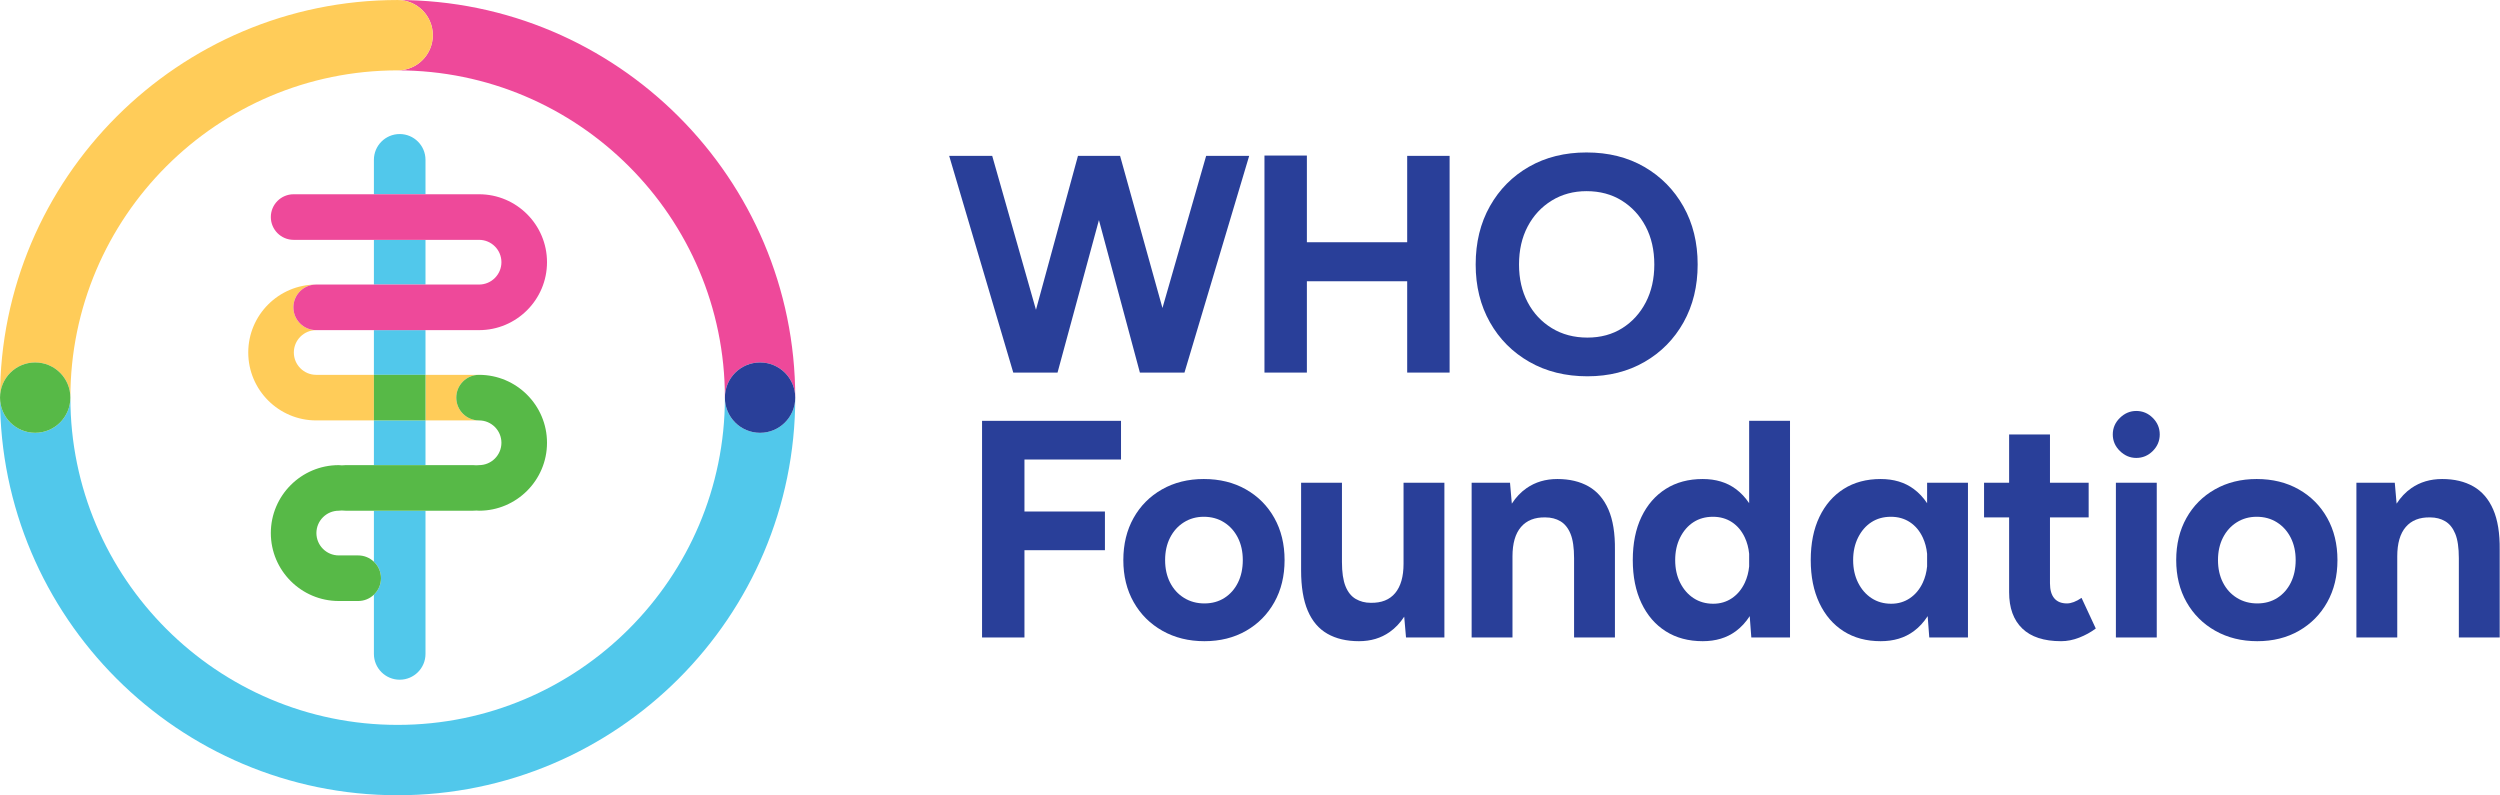
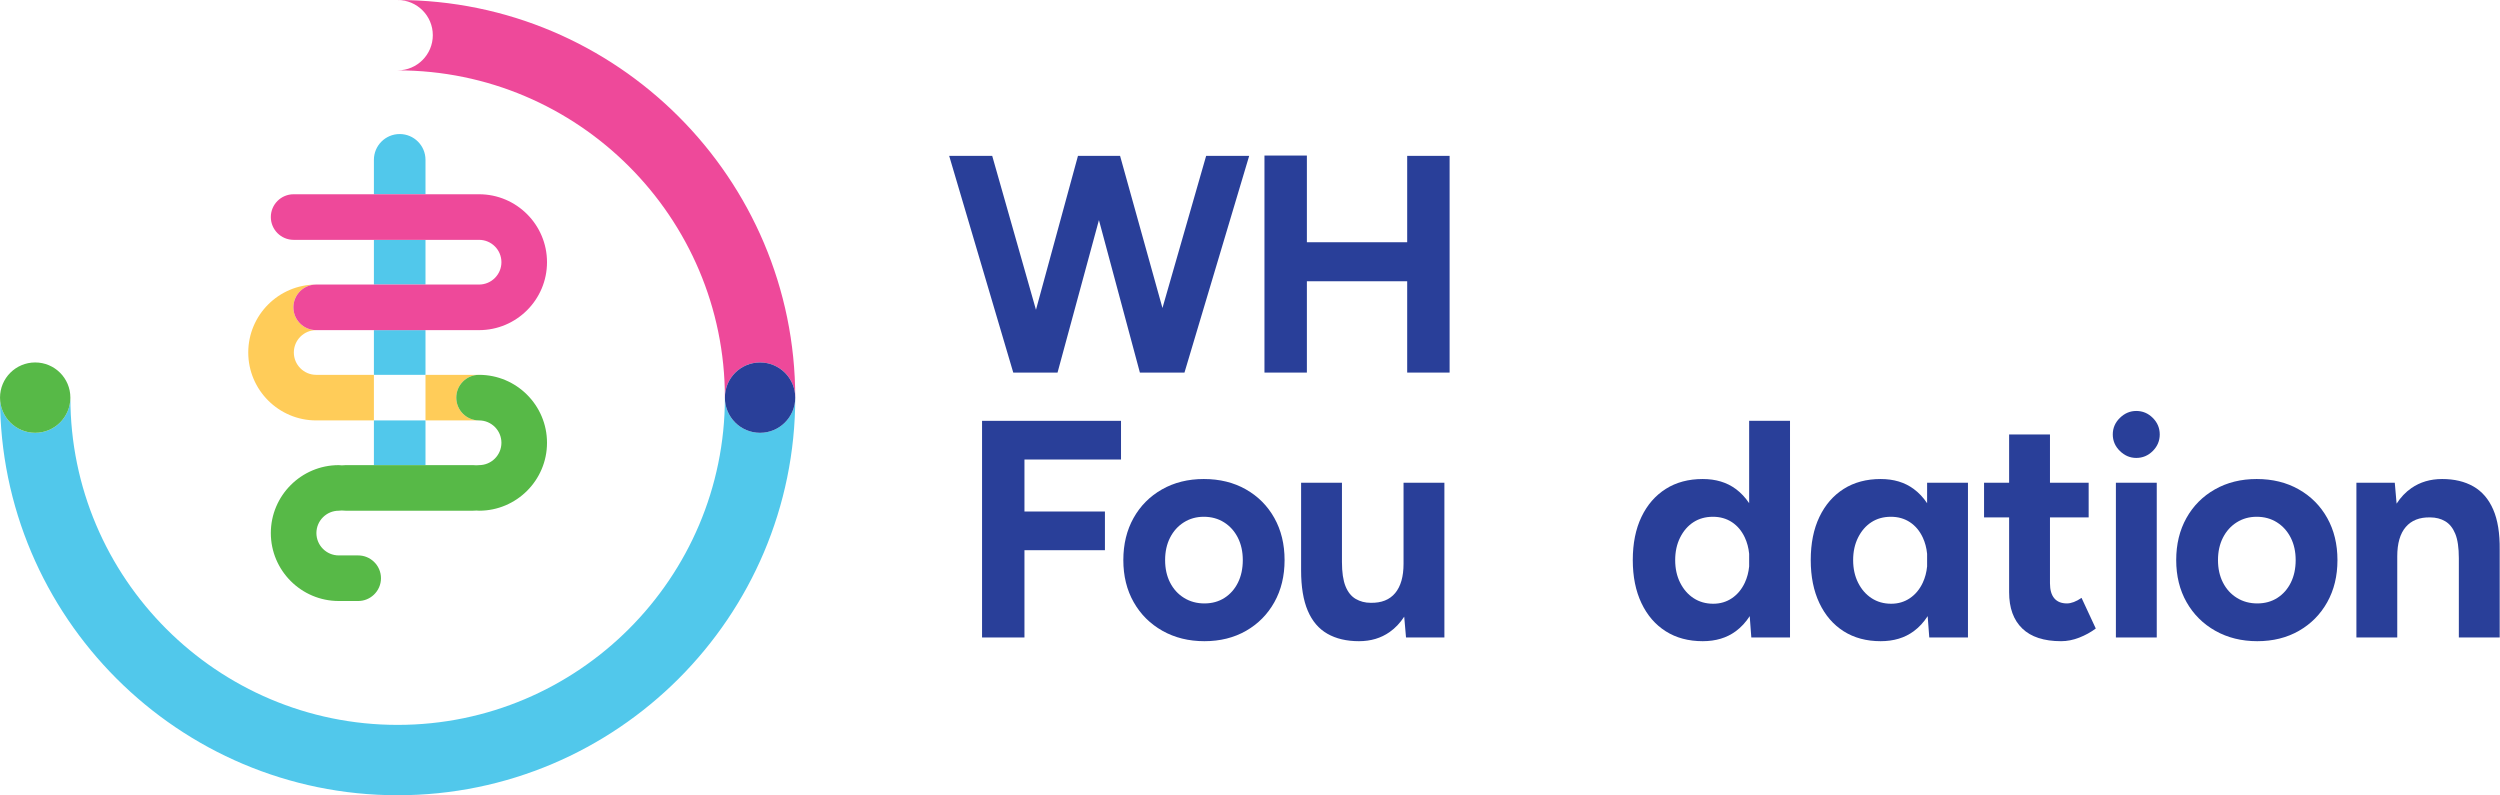
<svg xmlns="http://www.w3.org/2000/svg" xmlns:ns1="http://www.serif.com/" width="100%" height="100%" viewBox="0 0 4442 1413" version="1.1" xml:space="preserve" style="fill-rule:evenodd;clip-rule:evenodd;stroke-linejoin:round;stroke-miterlimit:2;">
  <g transform="matrix(1,0,0,1,-354.094,-356.073)">
    <g id="Layer-1" ns1:id="Layer 1" transform="matrix(4.167,0,0,4.167,0,0)">
      <g>
        <g transform="matrix(1,0,0,1,580.645,179.446)">
          <path d="M0,37.338L-18.072,-27.535L-36.025,-27.535L-53.934,38.099L-72.592,-27.535L-90.942,-27.535L-63.616,64.873L-44.738,64.873L-27.087,-0.154L-9.623,64.873L9.387,64.873L36.978,-27.535L18.628,-27.535L0,37.338Z" style="fill:rgb(41,63,153);fill-rule:nonzero;" />
        </g>
        <g transform="matrix(1,0,0,1,684.999,207.355)">
          <path d="M0,-18.612L-42.772,-18.612L-42.772,-55.576L-60.858,-55.576L-60.858,36.964L-42.772,36.964L-42.772,-1.978L0,-1.978L0,36.964L18.086,36.964L18.086,-55.444L0,-55.444L0,-18.612Z" style="fill:rgb(41,63,153);fill-rule:nonzero;" />
        </g>
        <g transform="matrix(1,0,0,1,786.741,182.008)">
-           <path d="M0,32.344C-2.422,37.009 -5.765,40.682 -10.033,43.367C-14.303,46.052 -19.253,47.392 -24.884,47.392C-30.607,47.392 -35.666,46.052 -40.066,43.367C-44.468,40.682 -47.9,37.009 -50.363,32.344C-52.828,27.679 -54.059,22.311 -54.059,16.239C-54.059,10.079 -52.828,4.667 -50.363,0C-47.9,-4.663 -44.489,-8.337 -40.132,-11.022C-35.775,-13.705 -30.825,-15.048 -25.281,-15.048C-19.56,-15.048 -14.545,-13.705 -10.231,-11.022C-5.921,-8.337 -2.531,-4.663 -0.066,0C2.396,4.667 3.63,10.079 3.63,16.239C3.63,22.311 2.419,27.679 0,32.344M-0.66,-25.411C-7.745,-29.505 -15.953,-31.55 -25.281,-31.55C-34.521,-31.55 -42.685,-29.525 -49.769,-25.478C-56.854,-21.429 -62.422,-15.819 -66.468,-8.645C-70.517,-1.472 -72.541,6.821 -72.541,16.239C-72.541,25.48 -70.517,33.686 -66.468,40.859C-62.422,48.032 -56.81,53.663 -49.636,57.755C-42.465,61.849 -34.214,63.894 -24.884,63.894C-15.733,63.894 -7.614,61.849 -0.528,57.755C6.555,53.663 12.099,48.032 16.105,40.859C20.109,33.686 22.112,25.48 22.112,16.239C22.112,6.911 20.086,-1.34 16.039,-8.513C11.99,-15.687 6.423,-21.319 -0.66,-25.411" style="fill:rgb(41,63,153);fill-rule:nonzero;" />
-         </g>
+           </g>
        <g transform="matrix(1,0,0,1,503.722,264.892)">
          <path d="M0,92.377L18.08,92.377L18.08,55.163L52.391,55.163L52.391,38.667L18.08,38.667L18.08,16.496L59.253,16.496L59.253,0L0,0L0,92.377Z" style="fill:rgb(41,63,153);fill-rule:nonzero;" />
        </g>
        <g transform="matrix(1,0,0,1,612.856,314.71)">
          <path d="M0,19.134C-1.365,21.906 -3.279,24.084 -5.74,25.667C-8.205,27.25 -11.064,28.042 -14.318,28.042C-17.575,28.042 -20.477,27.25 -23.028,25.667C-25.581,24.084 -27.561,21.906 -28.966,19.134C-30.375,16.364 -31.078,13.176 -31.078,9.567C-31.078,5.96 -30.375,2.77 -28.966,0C-27.561,-2.771 -25.601,-4.949 -23.094,-6.533C-20.586,-8.116 -17.75,-8.908 -14.582,-8.908C-11.328,-8.908 -8.445,-8.116 -5.938,-6.533C-3.43,-4.949 -1.475,-2.771 -0.065,0C1.34,2.77 2.046,5.96 2.046,9.567C2.046,13.176 1.364,16.364 0,19.134M3.365,-20.588C-1.826,-23.534 -7.809,-25.008 -14.582,-25.008C-21.269,-25.008 -27.207,-23.534 -32.397,-20.588C-37.59,-17.638 -41.636,-13.57 -44.539,-8.38C-47.442,-3.188 -48.893,2.794 -48.893,9.567C-48.893,16.343 -47.422,22.324 -44.473,27.514C-41.526,32.707 -37.435,36.775 -32.2,39.722C-26.966,42.669 -21.005,44.142 -14.318,44.142C-7.634,44.142 -1.715,42.669 3.432,39.722C8.577,36.775 12.603,32.707 15.506,27.514C18.41,22.324 19.861,16.343 19.861,9.567C19.861,2.794 18.41,-3.188 15.506,-8.38C12.603,-13.57 8.555,-17.638 3.365,-20.588" style="fill:rgb(41,63,153);fill-rule:nonzero;" />
        </g>
        <g transform="matrix(1,0,0,1,683.444,324.277)">
          <path d="M0,1.583C0,7.04 -1.189,11.196 -3.564,14.055C-5.939,16.914 -9.416,18.3 -13.988,18.211C-16.364,18.211 -18.499,17.664 -20.389,16.561C-22.282,15.463 -23.733,13.659 -24.744,11.151C-25.757,8.644 -26.262,5.191 -26.262,0.792L-26.262,-32.992L-43.682,-32.992L-43.682,4.355C-43.682,11.395 -42.737,17.135 -40.843,21.576C-38.953,26.02 -36.159,29.297 -32.463,31.409C-28.769,33.52 -24.282,34.575 -19.003,34.575C-13.988,34.575 -9.634,33.276 -5.939,30.681C-3.524,28.987 -1.455,26.793 0.284,24.12L1.055,32.992L17.419,32.992L17.419,-32.992L0,-32.992L0,1.583Z" style="fill:rgb(41,63,153);fill-rule:nonzero;" />
        </g>
        <g transform="matrix(1,0,0,1,762.361,354.103)">
-           <path d="M0,-61.234C-3.696,-63.345 -8.14,-64.4 -13.33,-64.4C-18.345,-64.4 -22.722,-63.102 -26.461,-60.507C-28.92,-58.801 -31.009,-56.59 -32.745,-53.894L-33.52,-62.817L-49.884,-62.817L-49.884,3.166L-32.465,3.166L-32.465,-31.408C-32.465,-36.952 -31.256,-41.13 -28.836,-43.946C-26.416,-46.76 -22.963,-48.124 -18.477,-48.036C-16.014,-48.036 -13.856,-47.486 -12.009,-46.386C-10.162,-45.285 -8.733,-43.505 -7.721,-41.042C-6.711,-38.579 -6.203,-35.104 -6.203,-30.618L-6.203,3.166L11.217,3.166L11.217,-34.18C11.303,-41.217 10.38,-46.958 8.445,-51.401C6.509,-55.844 3.694,-59.123 0,-61.234" style="fill:rgb(41,63,153);fill-rule:nonzero;" />
-         </g>
+           </g>
        <g transform="matrix(1,0,0,1,823.487,283.235)">
          <path d="M0,57.274C-2.332,58.857 -4.994,59.649 -7.984,59.649C-11.152,59.649 -13.945,58.857 -16.364,57.274C-18.785,55.691 -20.698,53.492 -22.104,50.676C-23.512,47.861 -24.216,44.651 -24.216,41.042C-24.216,37.435 -23.512,34.225 -22.104,31.409C-20.698,28.594 -18.806,26.416 -16.431,24.876C-14.055,23.339 -11.284,22.567 -8.116,22.567C-5.037,22.567 -2.332,23.339 0,24.876C2.329,26.416 4.157,28.594 5.476,31.409C6.458,33.505 7.072,35.822 7.324,38.356L7.324,43.729C7.072,46.264 6.458,48.581 5.476,50.676C4.157,53.492 2.329,55.691 0,57.274M7.324,16.78C5.711,14.362 3.804,12.324 1.583,10.69C-2.243,7.876 -6.929,6.468 -12.471,6.468C-18.542,6.468 -23.8,7.876 -28.241,10.69C-32.685,13.506 -36.139,17.485 -38.6,22.632C-41.065,27.779 -42.296,33.916 -42.296,41.042C-42.296,48.083 -41.065,54.195 -38.6,59.385C-36.139,64.578 -32.685,68.58 -28.241,71.394C-23.8,74.209 -18.542,75.617 -12.471,75.617C-6.929,75.617 -2.243,74.209 1.583,71.394C3.912,69.682 5.902,67.523 7.562,64.931L8.248,74.034L24.744,74.034L24.744,-18.343L7.324,-18.343L7.324,16.78Z" style="fill:rgb(41,63,153);fill-rule:nonzero;" />
        </g>
        <g transform="matrix(1,0,0,1,899.367,308.046)">
          <path d="M0,32.463C-2.332,34.046 -4.994,34.838 -7.984,34.838C-11.152,34.838 -13.945,34.046 -16.364,32.463C-18.785,30.88 -20.698,28.681 -22.104,25.865C-23.512,23.05 -24.216,19.84 -24.216,16.231C-24.216,12.624 -23.512,9.414 -22.104,6.598C-20.698,3.783 -18.806,1.605 -16.431,0.065C-14.055,-1.472 -11.284,-2.244 -8.116,-2.244C-5.037,-2.244 -2.332,-1.472 0,0.065C2.329,1.605 4.157,3.783 5.476,6.598C6.458,8.694 7.072,11.011 7.323,13.545L7.323,18.918C7.072,21.453 6.458,23.77 5.476,25.865C4.157,28.681 2.329,30.88 0,32.463M7.323,-8.031C5.711,-10.449 3.804,-12.487 1.583,-14.121C-2.243,-16.935 -6.929,-18.343 -12.471,-18.343C-18.542,-18.343 -23.8,-16.935 -28.241,-14.121C-32.685,-11.305 -36.139,-7.326 -38.6,-2.179C-41.065,2.968 -42.296,9.105 -42.296,16.231C-42.296,23.272 -41.065,29.384 -38.6,34.574C-36.139,39.767 -32.685,43.769 -28.241,46.583C-23.8,49.398 -18.542,50.806 -12.471,50.806C-6.929,50.806 -2.243,49.398 1.583,46.583C3.912,44.871 5.902,42.712 7.562,40.12L8.248,49.223L24.744,49.223L24.744,-16.76L7.323,-16.76L7.323,-8.031Z" style="fill:rgb(41,63,153);fill-rule:nonzero;" />
        </g>
        <g transform="matrix(1,0,0,1,969.242,287.392)">
          <path d="M0,54.767C-1.056,55.163 -2.025,55.36 -2.904,55.36C-5.279,55.36 -7.083,54.635 -8.313,53.184C-9.548,51.731 -10.162,49.599 -10.162,46.783L-10.162,18.674L6.334,18.674L6.334,3.894L-10.162,3.894L-10.162,-16.693L-27.581,-16.693L-27.581,3.894L-38.271,3.894L-38.271,18.674L-27.581,18.674L-27.581,50.61C-27.581,57.297 -25.713,62.444 -21.972,66.051C-18.235,69.659 -12.714,71.46 -5.411,71.46C-2.861,71.46 -0.286,70.954 2.309,69.942C4.904,68.932 7.258,67.634 9.37,66.051L3.3,52.985C2.154,53.777 1.056,54.371 0,54.767" style="fill:rgb(41,63,153);fill-rule:nonzero;" />
        </g>
        <g transform="matrix(1,0,0,1,0,138.555)">
          <rect x="987.189" y="152.731" width="17.42" height="65.983" style="fill:rgb(41,63,153);" />
        </g>
        <g transform="matrix(1,0,0,1,1061.8,314.71)">
          <path d="M0,19.134C-1.365,21.906 -3.279,24.084 -5.74,25.667C-8.205,27.25 -11.064,28.042 -14.318,28.042C-17.575,28.042 -20.478,27.25 -23.029,25.667C-25.581,24.084 -27.56,21.906 -28.966,19.134C-30.375,16.364 -31.078,13.176 -31.078,9.567C-31.078,5.96 -30.375,2.77 -28.966,0C-27.56,-2.771 -25.601,-4.949 -23.094,-6.533C-20.586,-8.116 -17.75,-8.908 -14.582,-8.908C-11.328,-8.908 -8.445,-8.116 -5.938,-6.533C-3.43,-4.949 -1.475,-2.771 -0.065,0C1.34,2.77 2.046,5.96 2.046,9.567C2.046,13.176 1.364,16.364 0,19.134M3.365,-20.588C-1.827,-23.534 -7.809,-25.008 -14.582,-25.008C-21.269,-25.008 -27.208,-23.534 -32.398,-20.588C-37.59,-17.638 -41.636,-13.57 -44.539,-8.38C-47.441,-3.188 -48.894,2.794 -48.894,9.567C-48.894,16.343 -47.421,22.324 -44.473,27.514C-41.526,32.707 -37.435,36.775 -32.199,39.722C-26.966,42.669 -21.005,44.142 -14.318,44.142C-7.634,44.142 -1.715,42.669 3.432,39.722C8.577,36.775 12.603,32.707 15.506,27.514C18.41,22.324 19.861,16.343 19.861,9.567C19.861,2.794 18.41,-3.188 15.506,-8.38C12.603,-13.57 8.555,-17.638 3.365,-20.588" style="fill:rgb(41,63,153);fill-rule:nonzero;" />
        </g>
        <g transform="matrix(1,0,0,1,1148.07,344.27)">
          <path d="M0,-41.569C-1.936,-46.011 -4.751,-49.29 -8.445,-51.402C-12.141,-53.513 -16.585,-54.568 -21.775,-54.568C-26.79,-54.568 -31.167,-53.269 -34.906,-50.674C-37.365,-48.968 -39.454,-46.757 -41.19,-44.062L-41.965,-52.985L-58.329,-52.985L-58.329,12.999L-40.91,12.999L-40.91,-21.576C-40.91,-27.119 -39.701,-31.297 -37.281,-34.113C-34.861,-36.928 -31.409,-38.291 -26.922,-38.204C-24.459,-38.204 -22.302,-37.653 -20.454,-36.554C-18.607,-35.453 -17.178,-33.673 -16.167,-31.21C-15.156,-28.747 -14.649,-25.272 -14.649,-20.785L-14.649,12.999L2.771,12.999L2.771,-24.348C2.857,-31.385 1.935,-37.125 0,-41.569" style="fill:rgb(41,63,153);fill-rule:nonzero;" />
        </g>
        <g transform="matrix(1,0,0,1,219.8,226.218)">
          <path d="M0,19.063C-5.256,19.063 -9.531,14.787 -9.531,9.532C-9.531,4.277 -5.256,-0 0,-0C-5.367,-0 -9.718,-4.351 -9.718,-9.718C-9.718,-15.086 -5.367,-19.437 0,-19.437C-15.973,-19.437 -28.969,-6.441 -28.969,9.532C-28.969,25.504 -15.973,38.5 0,38.5L24.607,38.5L24.607,19.063L0,19.063Z" style="fill:rgb(255,204,89);fill-rule:nonzero;" />
        </g>
        <g transform="matrix(1,0,0,1,289.251,245.281)">
          <path d="M0,19.437C-5.367,19.437 -9.718,15.086 -9.718,9.718C-9.718,4.351 -5.367,0 0,0L-22.844,0L-22.844,19.437L0,19.437Z" style="fill:rgb(255,204,89);fill-rule:nonzero;" />
        </g>
        <g transform="matrix(1,0,0,1,269.525,239.999)">
          <path d="M0,-139.542C0,-131.258 -6.716,-124.542 -15,-124.542C61.944,-124.542 124.542,-61.943 124.542,15C124.542,6.716 131.258,0 139.542,0C147.827,0 154.542,6.716 154.542,15C154.542,-78.485 78.486,-154.542 -15,-154.542C-6.716,-154.542 0,-147.826 0,-139.542" style="fill:rgb(238,73,154);fill-rule:nonzero;" />
        </g>
        <g transform="matrix(1,0,0,1,99.983,100.458)">
-           <path d="M0,139.542C8.284,139.542 15,146.258 15,154.542C15,77.598 77.599,15 154.542,15C162.827,15 169.542,8.284 169.542,0C169.542,-8.285 162.827,-15 154.542,-15C61.057,-15 -15,61.056 -15,154.542C-15,146.258 -8.284,139.542 0,139.542" style="fill:rgb(255,204,89);fill-rule:nonzero;" />
-         </g>
+           </g>
        <g transform="matrix(1,0,0,1,409.068,409.542)">
          <path d="M0,-139.542C-8.284,-139.542 -15,-146.258 -15,-154.542C-15,-77.598 -77.599,-15 -154.542,-15C-231.486,-15 -294.085,-77.598 -294.085,-154.542C-294.085,-146.258 -300.801,-139.542 -309.085,-139.542C-317.369,-139.542 -324.085,-146.258 -324.085,-154.542C-324.085,-61.056 -248.028,15 -154.542,15C-61.057,15 15,-61.056 15,-154.542C15,-146.258 8.284,-139.542 0,-139.542" style="fill:rgb(81,200,235);fill-rule:nonzero;" />
        </g>
        <g transform="matrix(1,0,0,1,0,-38.501)">
          <rect x="244.407" y="264.719" width="22" height="19.063" style="fill:rgb(81,200,235);" />
        </g>
        <g transform="matrix(-1,0,0,1,510.814,-115.501)">
          <rect x="244.407" y="303.219" width="22" height="19.063" style="fill:rgb(81,200,235);" />
        </g>
        <g transform="matrix(-1,0,0,1,510.814,38.499)">
          <rect x="244.407" y="226.219" width="22" height="19.063" style="fill:rgb(81,200,235);" />
        </g>
        <g transform="matrix(1,0,0,1,266.407,157.281)">
          <path d="M0,-3.675C0,-9.75 -4.925,-14.675 -11,-14.675C-17.075,-14.675 -22,-9.75 -22,-3.675L-22,11L0,11L0,-3.675Z" style="fill:rgb(81,200,235);fill-rule:nonzero;" />
        </g>
        <g transform="matrix(1,0,0,1,244.407,353.524)">
-           <path d="M0,-28.553C1.857,-26.783 3.019,-24.292 3.019,-21.524C3.019,-18.756 1.857,-16.265 0,-14.495L0,10.754C0,16.829 4.925,21.754 11,21.754C17.075,21.754 22,16.829 22,10.754L22,-50.307L0,-50.307L0,-28.553Z" style="fill:rgb(81,200,235);fill-rule:nonzero;" />
-         </g>
+           </g>
        <g transform="matrix(1,0,0,1,210.081,178.001)">
          <path d="M0,38.499C0,43.867 4.351,48.218 9.719,48.218L79.169,48.218C95.143,48.218 108.138,35.222 108.138,19.249C108.138,3.276 95.143,-9.719 79.169,-9.719L0.093,-9.719C-5.274,-9.719 -9.625,-5.368 -9.625,-0.001C-9.625,5.367 -5.274,9.718 0.093,9.718L79.169,9.718C84.425,9.718 88.701,13.994 88.701,19.249C88.701,24.504 84.425,28.78 79.169,28.78L9.719,28.78C4.351,28.78 0,33.131 0,38.499" style="fill:rgb(238,73,154);fill-rule:nonzero;" />
        </g>
        <g transform="matrix(1,0,0,1,279.532,331.999)">
          <path d="M0,-77C0,-71.632 4.351,-67.281 9.718,-67.281C14.974,-67.281 19.25,-63.005 19.25,-57.75C19.25,-52.495 14.974,-48.219 9.718,-48.219C9.335,-48.219 8.959,-48.191 8.588,-48.148C8.119,-48.191 7.643,-48.219 7.16,-48.219L-47.173,-48.219C-47.73,-48.219 -48.274,-48.179 -48.811,-48.122C-49.236,-48.179 -49.667,-48.219 -50.107,-48.219C-66.081,-48.219 -79.076,-35.223 -79.076,-19.249C-79.076,-3.276 -66.081,9.719 -50.107,9.719L-41.825,9.719C-39.225,9.719 -36.87,8.693 -35.126,7.03C-33.269,5.26 -32.106,2.769 -32.106,0.001C-32.106,-2.767 -33.269,-5.258 -35.126,-7.028C-36.87,-8.691 -39.225,-9.718 -41.825,-9.718L-50.107,-9.718C-55.363,-9.718 -59.639,-13.994 -59.639,-19.249C-59.639,-24.505 -55.363,-28.782 -50.107,-28.782C-49.667,-28.782 -49.236,-28.821 -48.811,-28.878C-48.274,-28.821 -47.73,-28.782 -47.173,-28.782L7.16,-28.782C7.643,-28.782 8.119,-28.81 8.588,-28.853C8.959,-28.81 9.335,-28.782 9.718,-28.782C25.692,-28.782 38.687,-41.777 38.687,-57.75C38.687,-73.723 25.692,-86.719 9.718,-86.719C4.351,-86.719 0,-82.368 0,-77" style="fill:rgb(87,185,71);fill-rule:nonzero;" />
        </g>
        <g transform="matrix(1,0,0,1,99.983,240)">
          <path d="M0,30C8.284,30 15,23.284 15,15C15,6.716 8.284,0 0,0C-8.284,0 -15,6.716 -15,15C-15,23.284 -8.284,30 0,30" style="fill:rgb(87,185,71);fill-rule:nonzero;" />
        </g>
        <g transform="matrix(-1,0,0,1,409.068,270)">
          <path d="M0,-30C8.284,-30 15,-23.284 15,-15C15,-6.716 8.284,0 0,0C-8.284,0 -15,-6.716 -15,-15C-15,-23.284 -8.284,-30 0,-30" style="fill:rgb(41,63,153);fill-rule:nonzero;" />
        </g>
        <g transform="matrix(1,0,0,1,0,-0.001)">
-           <rect x="244.407" y="245.282" width="22" height="19.437" style="fill:rgb(87,185,71);" />
-         </g>
+           </g>
        <g transform="matrix(1,0,0,1,995.874,280.712)">
          <path d="M0,-20.03C-2.636,-20.03 -4.965,-19.042 -6.984,-17.066C-9.006,-15.089 -10.015,-12.738 -10.015,-10.015C-10.015,-7.292 -9.006,-4.943 -6.984,-2.966C-4.965,-0.99 -2.636,0 0,0C2.721,0 5.073,-0.99 7.049,-2.966C9.025,-4.943 10.013,-7.292 10.013,-10.015C10.013,-12.738 9.025,-15.089 7.049,-17.066C5.073,-19.042 2.721,-20.03 0,-20.03" style="fill:rgb(41,63,153);fill-rule:nonzero;" />
        </g>
      </g>
    </g>
  </g>
</svg>